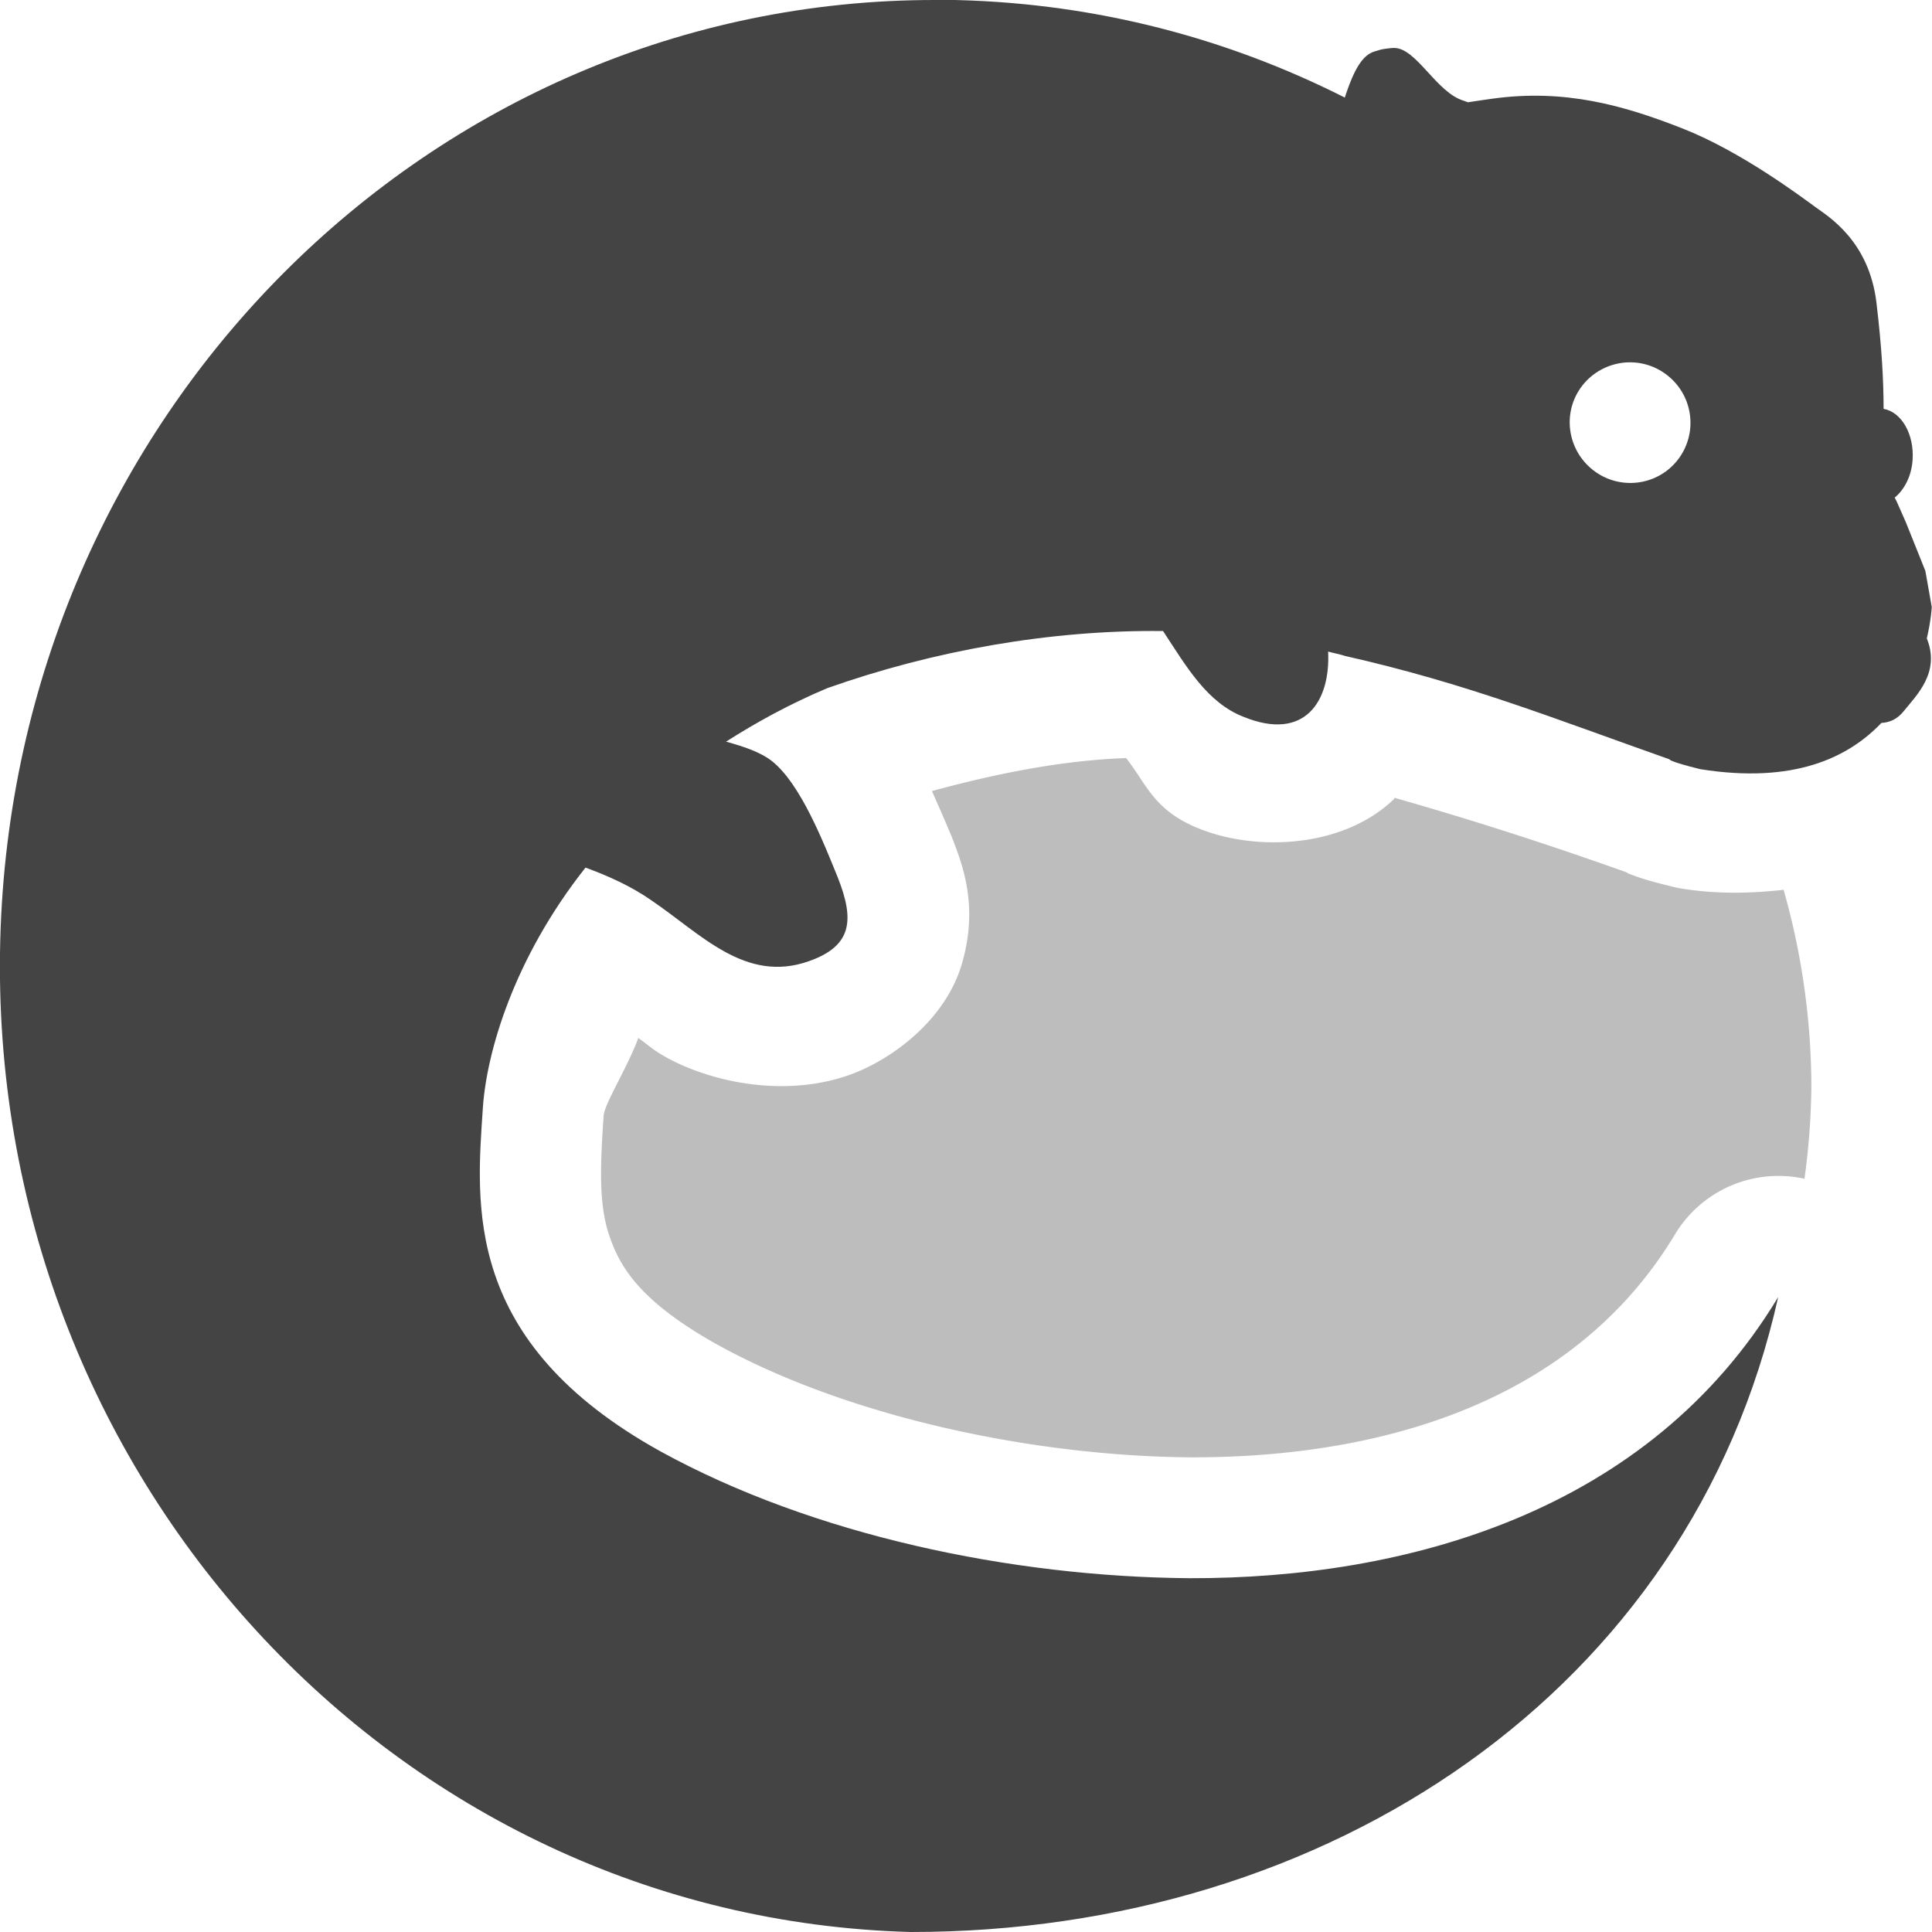
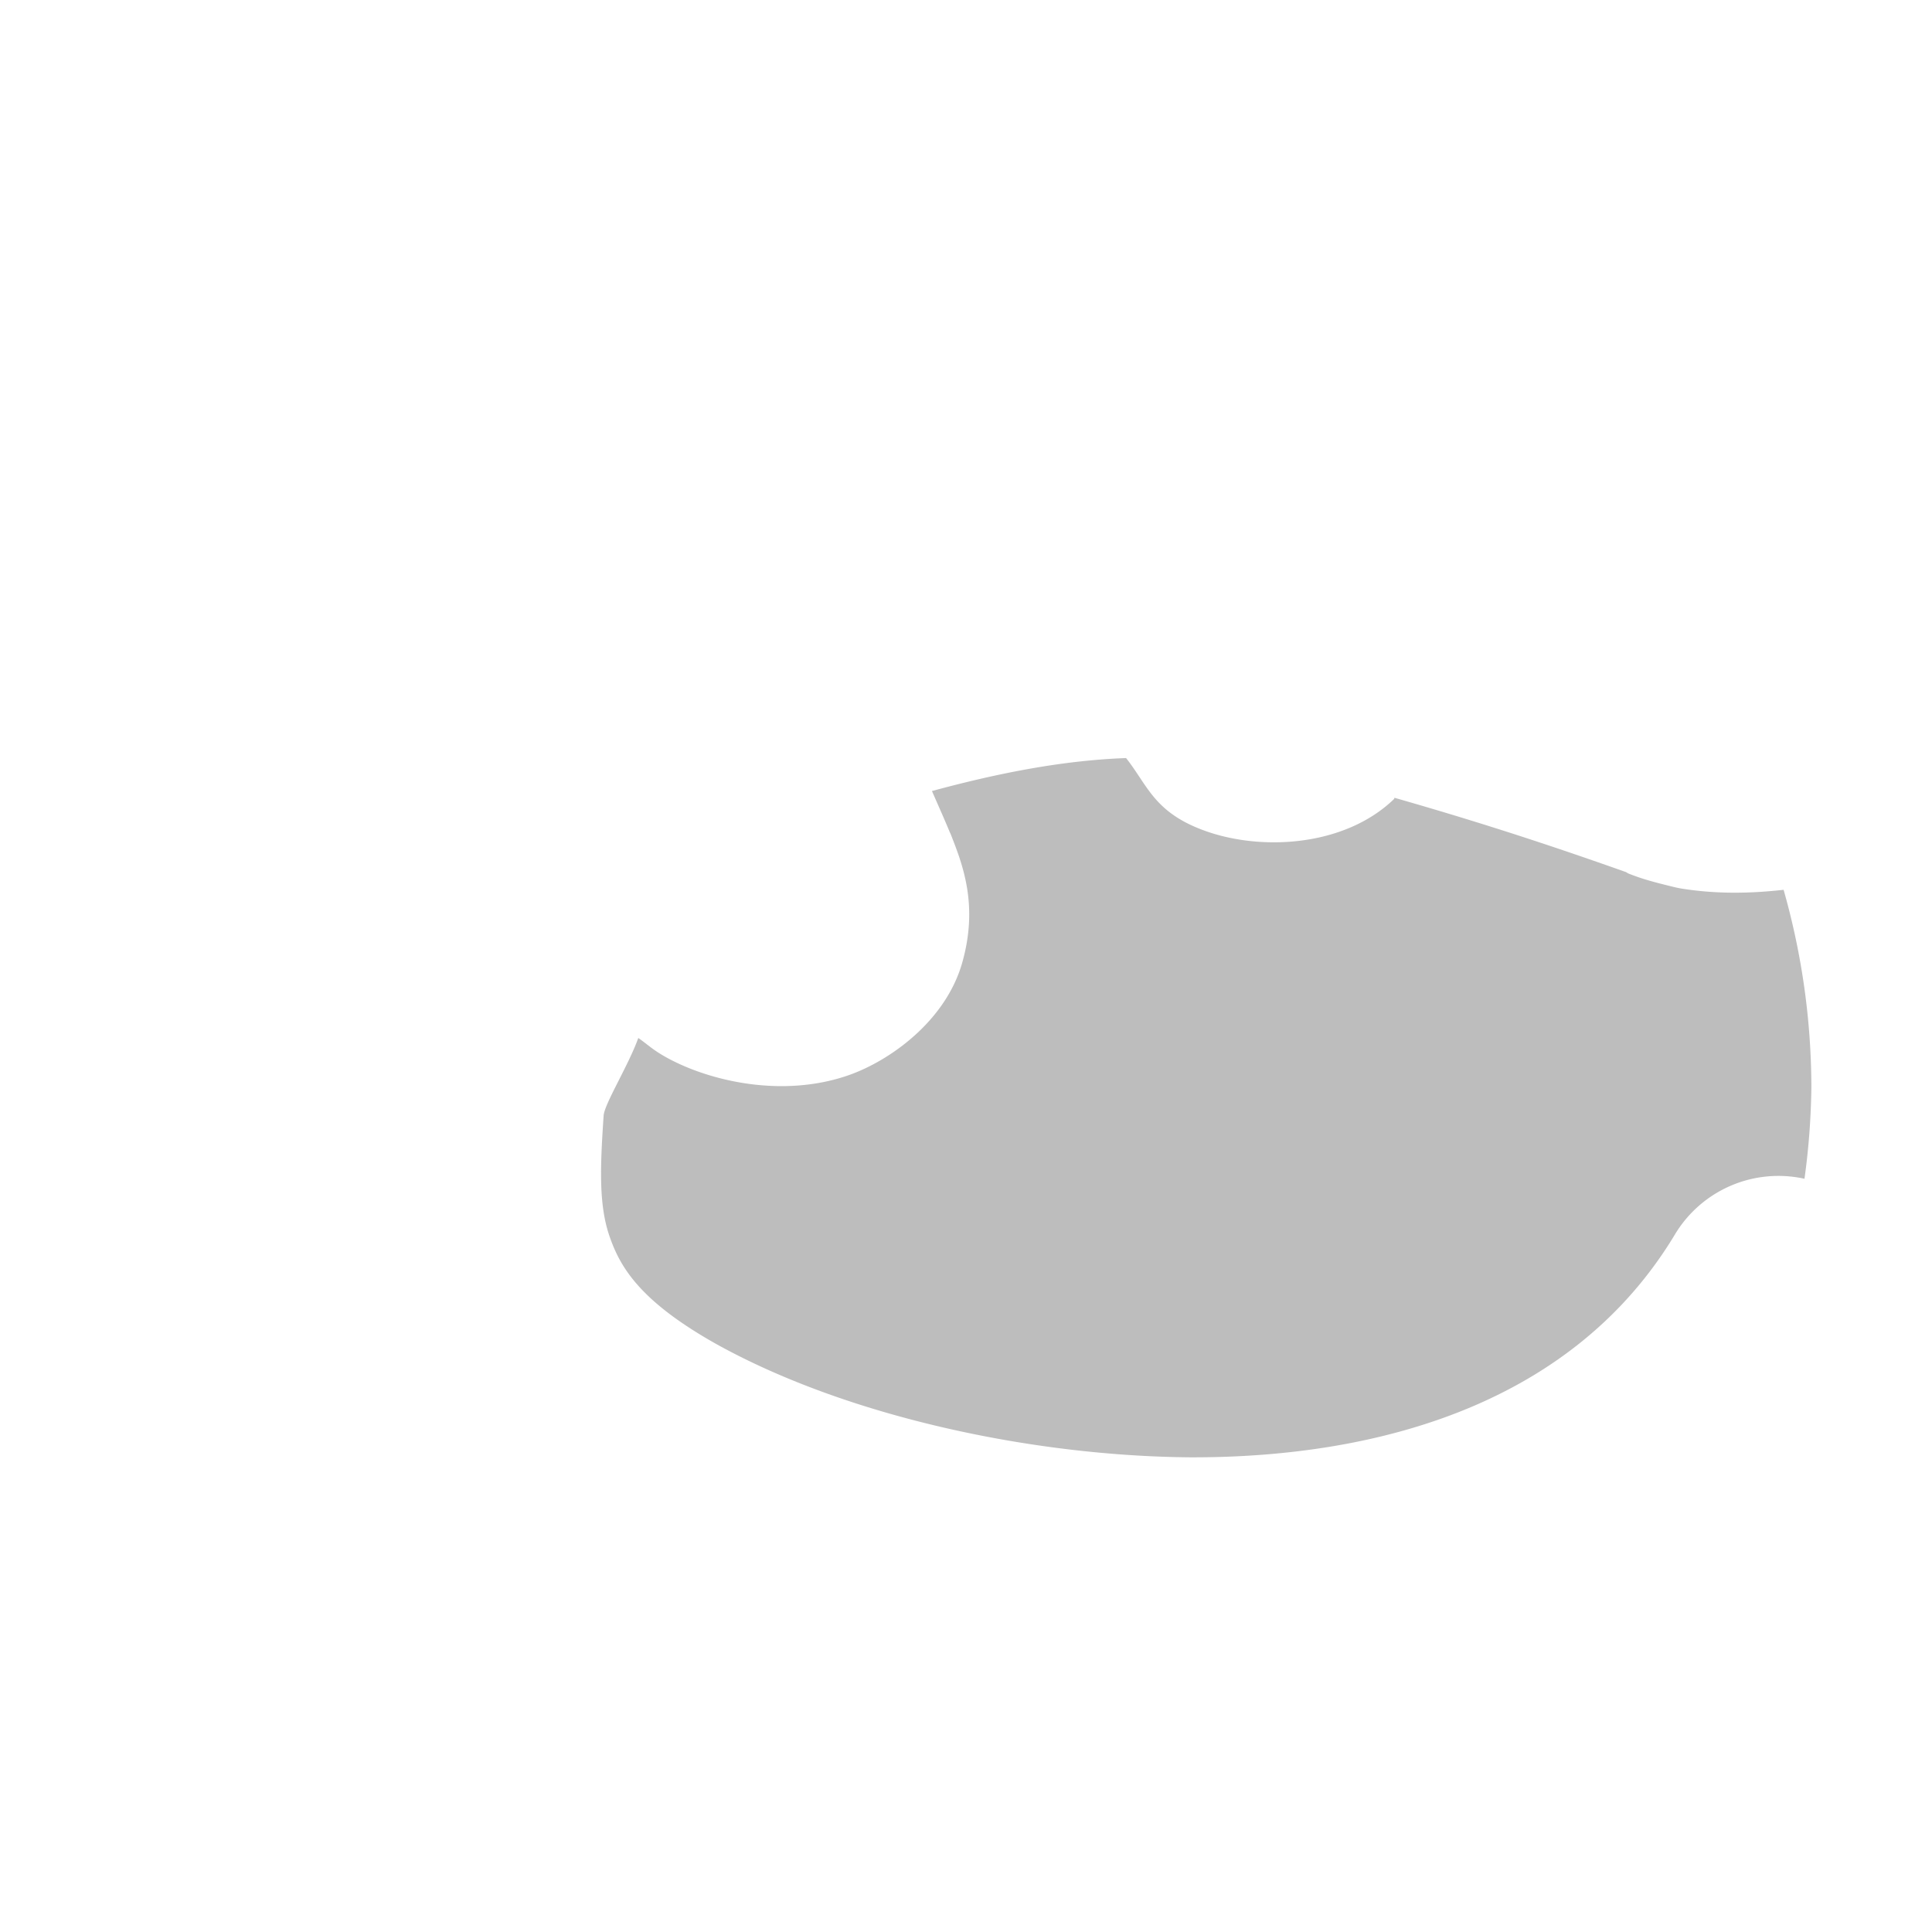
<svg xmlns="http://www.w3.org/2000/svg" width="100%" height="100%" viewBox="0 0 16 16">
  <defs>
    <style id="current-color-scheme" type="text/css">
   .ColorScheme-Text { color:#444444; } .ColorScheme-Highlight { color:#4285f4; } .ColorScheme-NeutralText { color:#ff9800; } .ColorScheme-PositiveText { color:#4caf50; } .ColorScheme-NegativeText { color:#f44336; }
  </style>
  </defs>
  <g fill="#444444">
-     <path d="m7.746-0c-4.185-.004-7.634 3.443-7.744 7.791-.112 4.417 3.264 8.093 7.539 8.209 3.459.002 6.459-1.998 7.185-5.258-1.073 1.781-3.082 2.333-4.877 2.328-1.477-.012-3.116-.357-4.377-1.049-1.646-.911-1.526-2.051-1.473-2.848.031-.459.255-1.236.85-1.988.193.071.379.155.545.271.41.277.779.691 1.305.504.359-.126.378-.341.24-.691-.116-.285-.307-.776-.545-.965-.095-.075-.233-.121-.381-.162.251-.16.525-.311.838-.443.874-.309 1.843-.484 2.781-.473.192.292.364.594.668.711.508.206.719-.131.699-.541.047.013.096.022.143.037 1.005.227 1.728.518 2.683.855 0 0-.008.017.256.082.773.123 1.224-.094 1.5-.383.066-.004.13-.028.187-.1.104-.13.303-.318.189-.6.036-.153.041-.26.041-.26l-.053-.299-.162-.404-.076-.172-.016-.031c.078-.064.138-.173.148-.309.016-.214-.091-.4-.24-.426-0-.238-.015-.509-.059-.879-.061-.51-.395-.712-.504-.791-.109-.079-.616-.462-1.102-.652-.486-.191-.975-.331-1.58-.246-.067.009-.131.019-.197.029-.012-.004-.021-.008-.033-.012-.231-.068-.394-.442-.582-.438-.014 0-.03.002-.045.004-.015.002-.028.003-.043.006h-.002c-.015.003-.029.007-.045.012-.017.005-.035.01-.051.018-.11.051-.177.245-.219.371-.967-.489-2.048-.776-3.195-.807-.067-.002-.133-.004-.199-.004zm5.693 3.004c.127-.015.26.018.369.104.218.171.255.484.086.701-.17.217-.484.254-.701.084-.218-.171-.258-.484-.088-.701.085-.108.207-.172.334-.188z" />
    <path opacity=".35" d="m9.323 6.278c-.538.02-1.077.13-1.605.273.053.121.117.265.148.342a1 1 0 0 1 .006.012c.1.254.233.59.096 1.07-.137.479-.594.807-.936.928-.551.194-1.158.049-1.508-.143-.121-.067-.148-.101-.238-.164-.079.223-.281.547-.287.643-.028.417-.042.732.047.994.089.262.254.547.908.91l.004.002c1.062.582 2.574.913 3.9.924 1.586.004 3.177-.458 4.012-1.844a1 1 0 0 1 1.074-.463 6 6.001 0 0 0 .057-.762 6 6.001 0 0 0 -.23-1.631c-.268.03-.548.037-.844-.01a1 1 0 0 1 -.084-.018c-.154-.038-.241-.061-.357-.107-.005-.002-.017-.01-.021-.012-.722-.256-1.294-.437-1.916-.615-.003.003-.001.007-.004.01-.418.404-1.133.436-1.607.248-.384-.151-.438-.367-.613-.588z" />
  </g>
</svg>